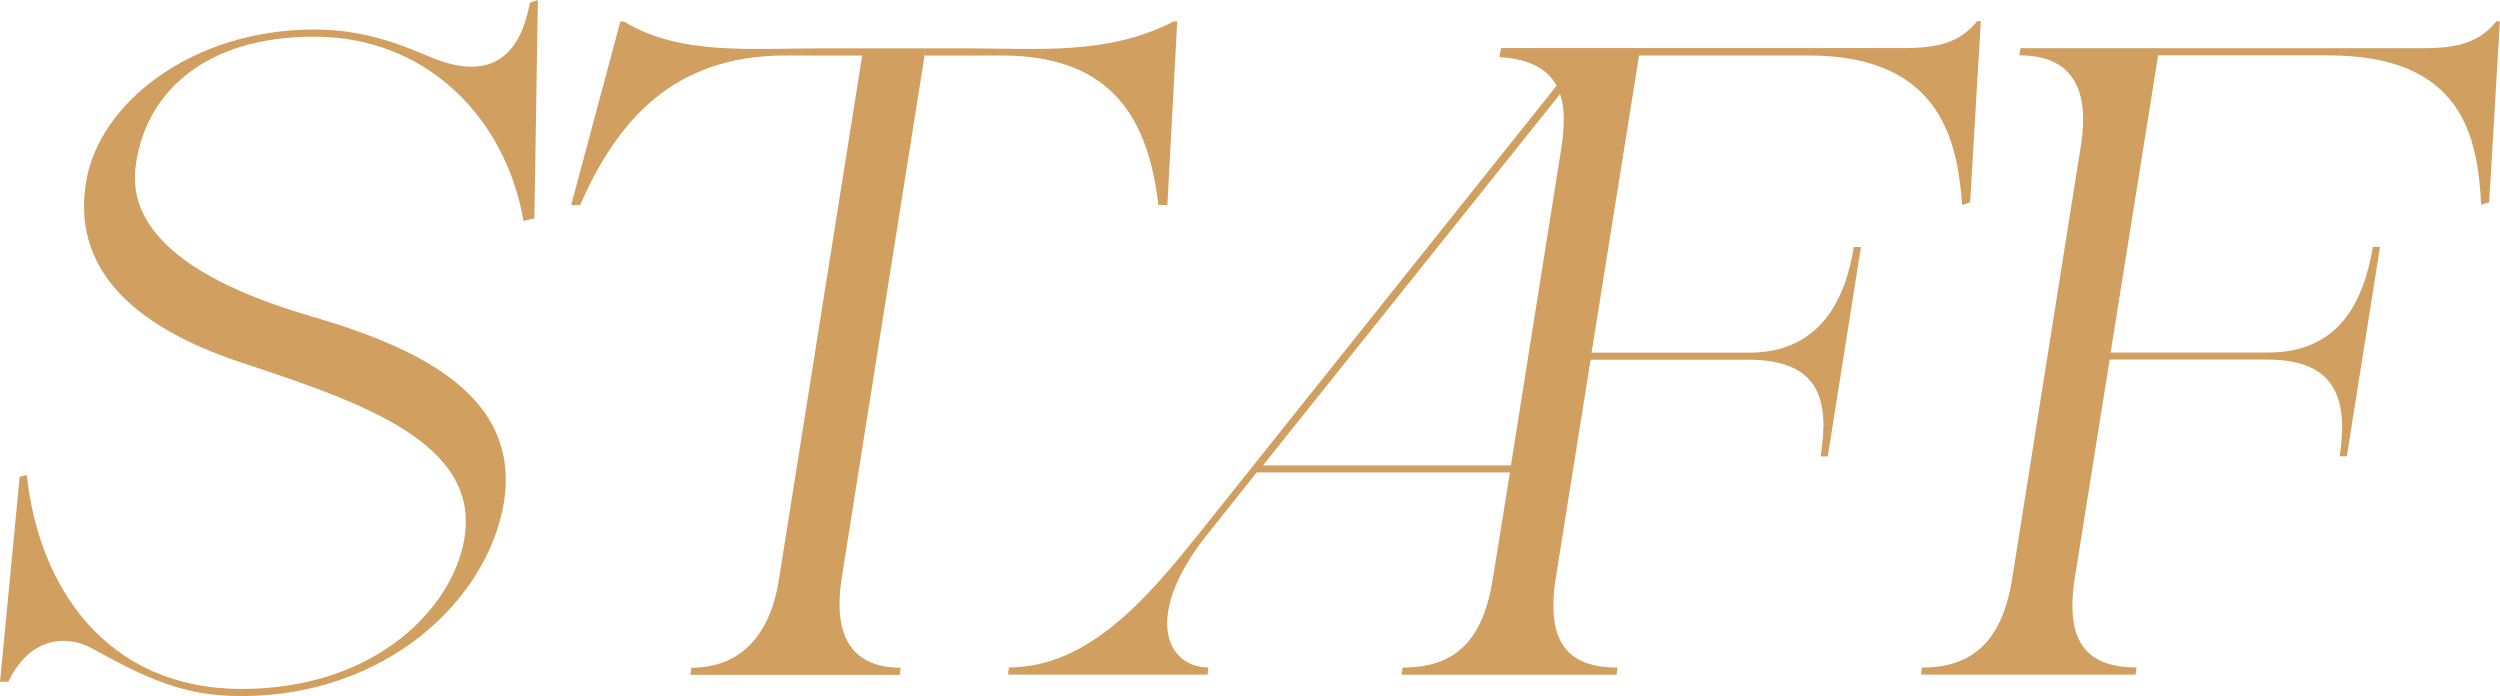
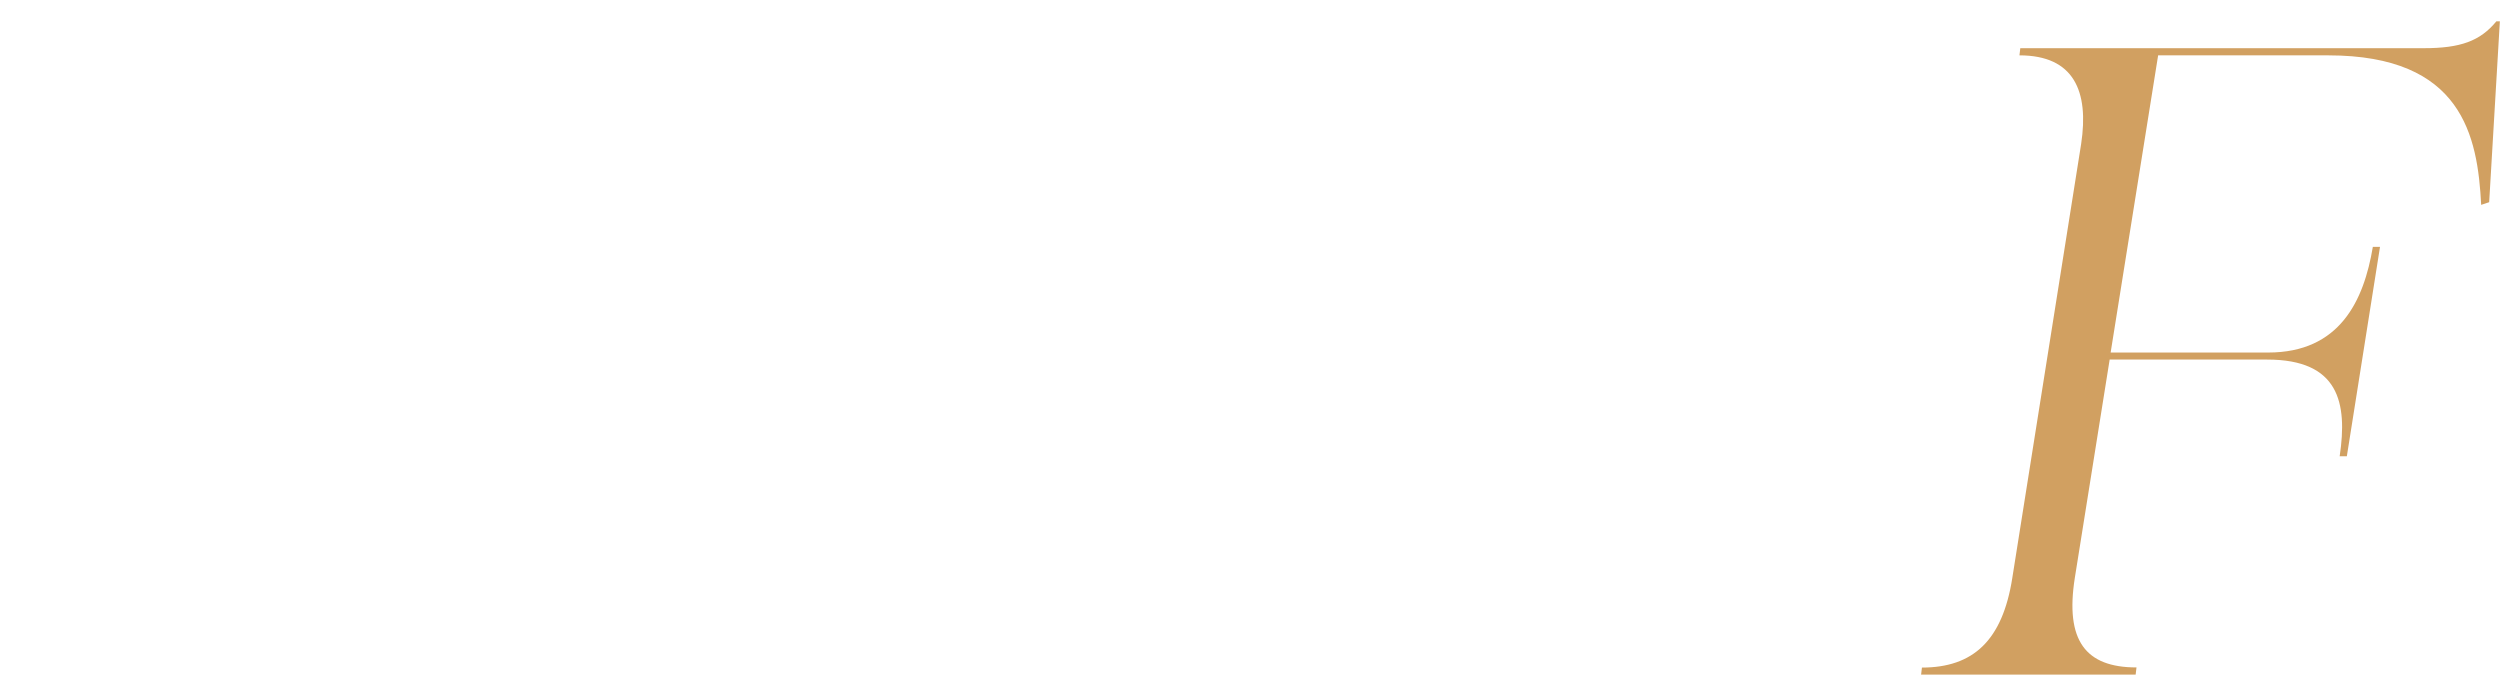
<svg xmlns="http://www.w3.org/2000/svg" id="_レイヤー_2" data-name="レイヤー 2" viewBox="0 0 177.92 49.55">
  <defs>
    <style>
      .cls-1 {
        isolation: isolate;
      }

      .cls-2 {
        fill: #d1a061;
        stroke-width: 0px;
      }
    </style>
  </defs>
  <g id="_レイヤー_1-2" data-name="レイヤー 1">
    <g class="cls-1">
-       <path class="cls-2" d="m0,48.53l1.4-14.59.51-.13c.83,7.96,5.67,15.22,15.29,15.22s15.09-5.86,15.86-10.76c1.08-6.81-7.45-9.68-15.92-12.48-8.03-2.67-11.97-6.88-11.02-12.8.89-5.67,7.58-10.89,16.24-10.89,3.38,0,5.92.96,8.15,1.91,3.25,1.4,6.3,1.15,7.2-3.82l.57-.19-.25,15.54-.77.19c-1.27-7.32-6.88-13.12-14.9-13.12s-11.97,4.2-12.67,8.98c-.89,5.29,4.9,8.73,12.55,10.95,7.83,2.29,14.78,5.73,13.63,13.18-1.15,7.01-8.41,13.82-18.72,13.82-4.08,0-6.75-1.27-10.57-3.38-1.85-1.02-4.46-.83-5.99,2.36h-.57Z" />
-       <path class="cls-2" d="m65.88,3.44l-5.99,37.77c-.57,3.76.51,6.31,4.21,6.31l-.06.51h-14.9l.06-.51c3.69,0,5.67-2.55,6.24-6.31L61.36,3.95h-5.48c-7.96,0-11.97,4.65-14.59,10.64h-.64l3.5-13.06h.25c3.95,2.42,8.98,1.91,14.08,1.91h7.39Zm-.06.51l.06-.51h2.93c5.09,0,10,.51,14.71-1.91h.26l-.7,13.06h-.64c-.7-5.99-3.18-10.64-11.15-10.64h-5.48Z" />
-       <path class="cls-2" d="m140.97,1.53l-.76,12.87-.57.19c-.32-4.27-1.34-10.64-10.89-10.64h-12.1l-3.38,21.15h11.21c5.1,0,6.88-3.88,7.45-7.52h.51l-2.36,14.9h-.51c.64-4.01-.06-6.88-5.16-6.88h-11.21l-2.48,15.54c-.7,4.46.76,6.37,4.39,6.37l-.06.51h-15.29l.06-.51c3.76,0,5.73-1.91,6.43-6.37l1.21-7.52h-18.02l-3.5,4.39c-4.65,5.8-2.93,9.49.06,9.49l-.06.51h-14.2l.06-.51c5.8,0,10.06-5.22,13.5-9.49l25.48-31.91c-.64-1.21-1.97-1.91-4.08-2.04l.13-.64h28.72c2.61,0,4.01-.51,5.16-1.91h.25Zm-51.08,31.59h17.64l3.63-22.86c.19-1.47.19-2.61-.13-3.57l-21.15,26.43Z" />
      <path class="cls-2" d="m136.72,48.02l.06-.51c3.63,0,5.73-1.91,6.43-6.37l4.9-30.89c.57-3.76-.51-6.31-4.39-6.31l.06-.51h28.72c2.61,0,4.01-.51,5.16-1.91h.25l-.76,12.87-.57.19c-.25-4.9-1.34-10.64-10.89-10.64h-12.1l-3.38,21.15h11.21c5.1,0,6.81-3.69,7.45-7.52h.51l-2.36,14.9h-.51c.57-3.82-.06-6.88-5.16-6.88h-11.21l-2.48,15.54c-.7,4.46.76,6.37,4.39,6.37l-.06.51h-15.29Z" />
    </g>
  </g>
</svg>